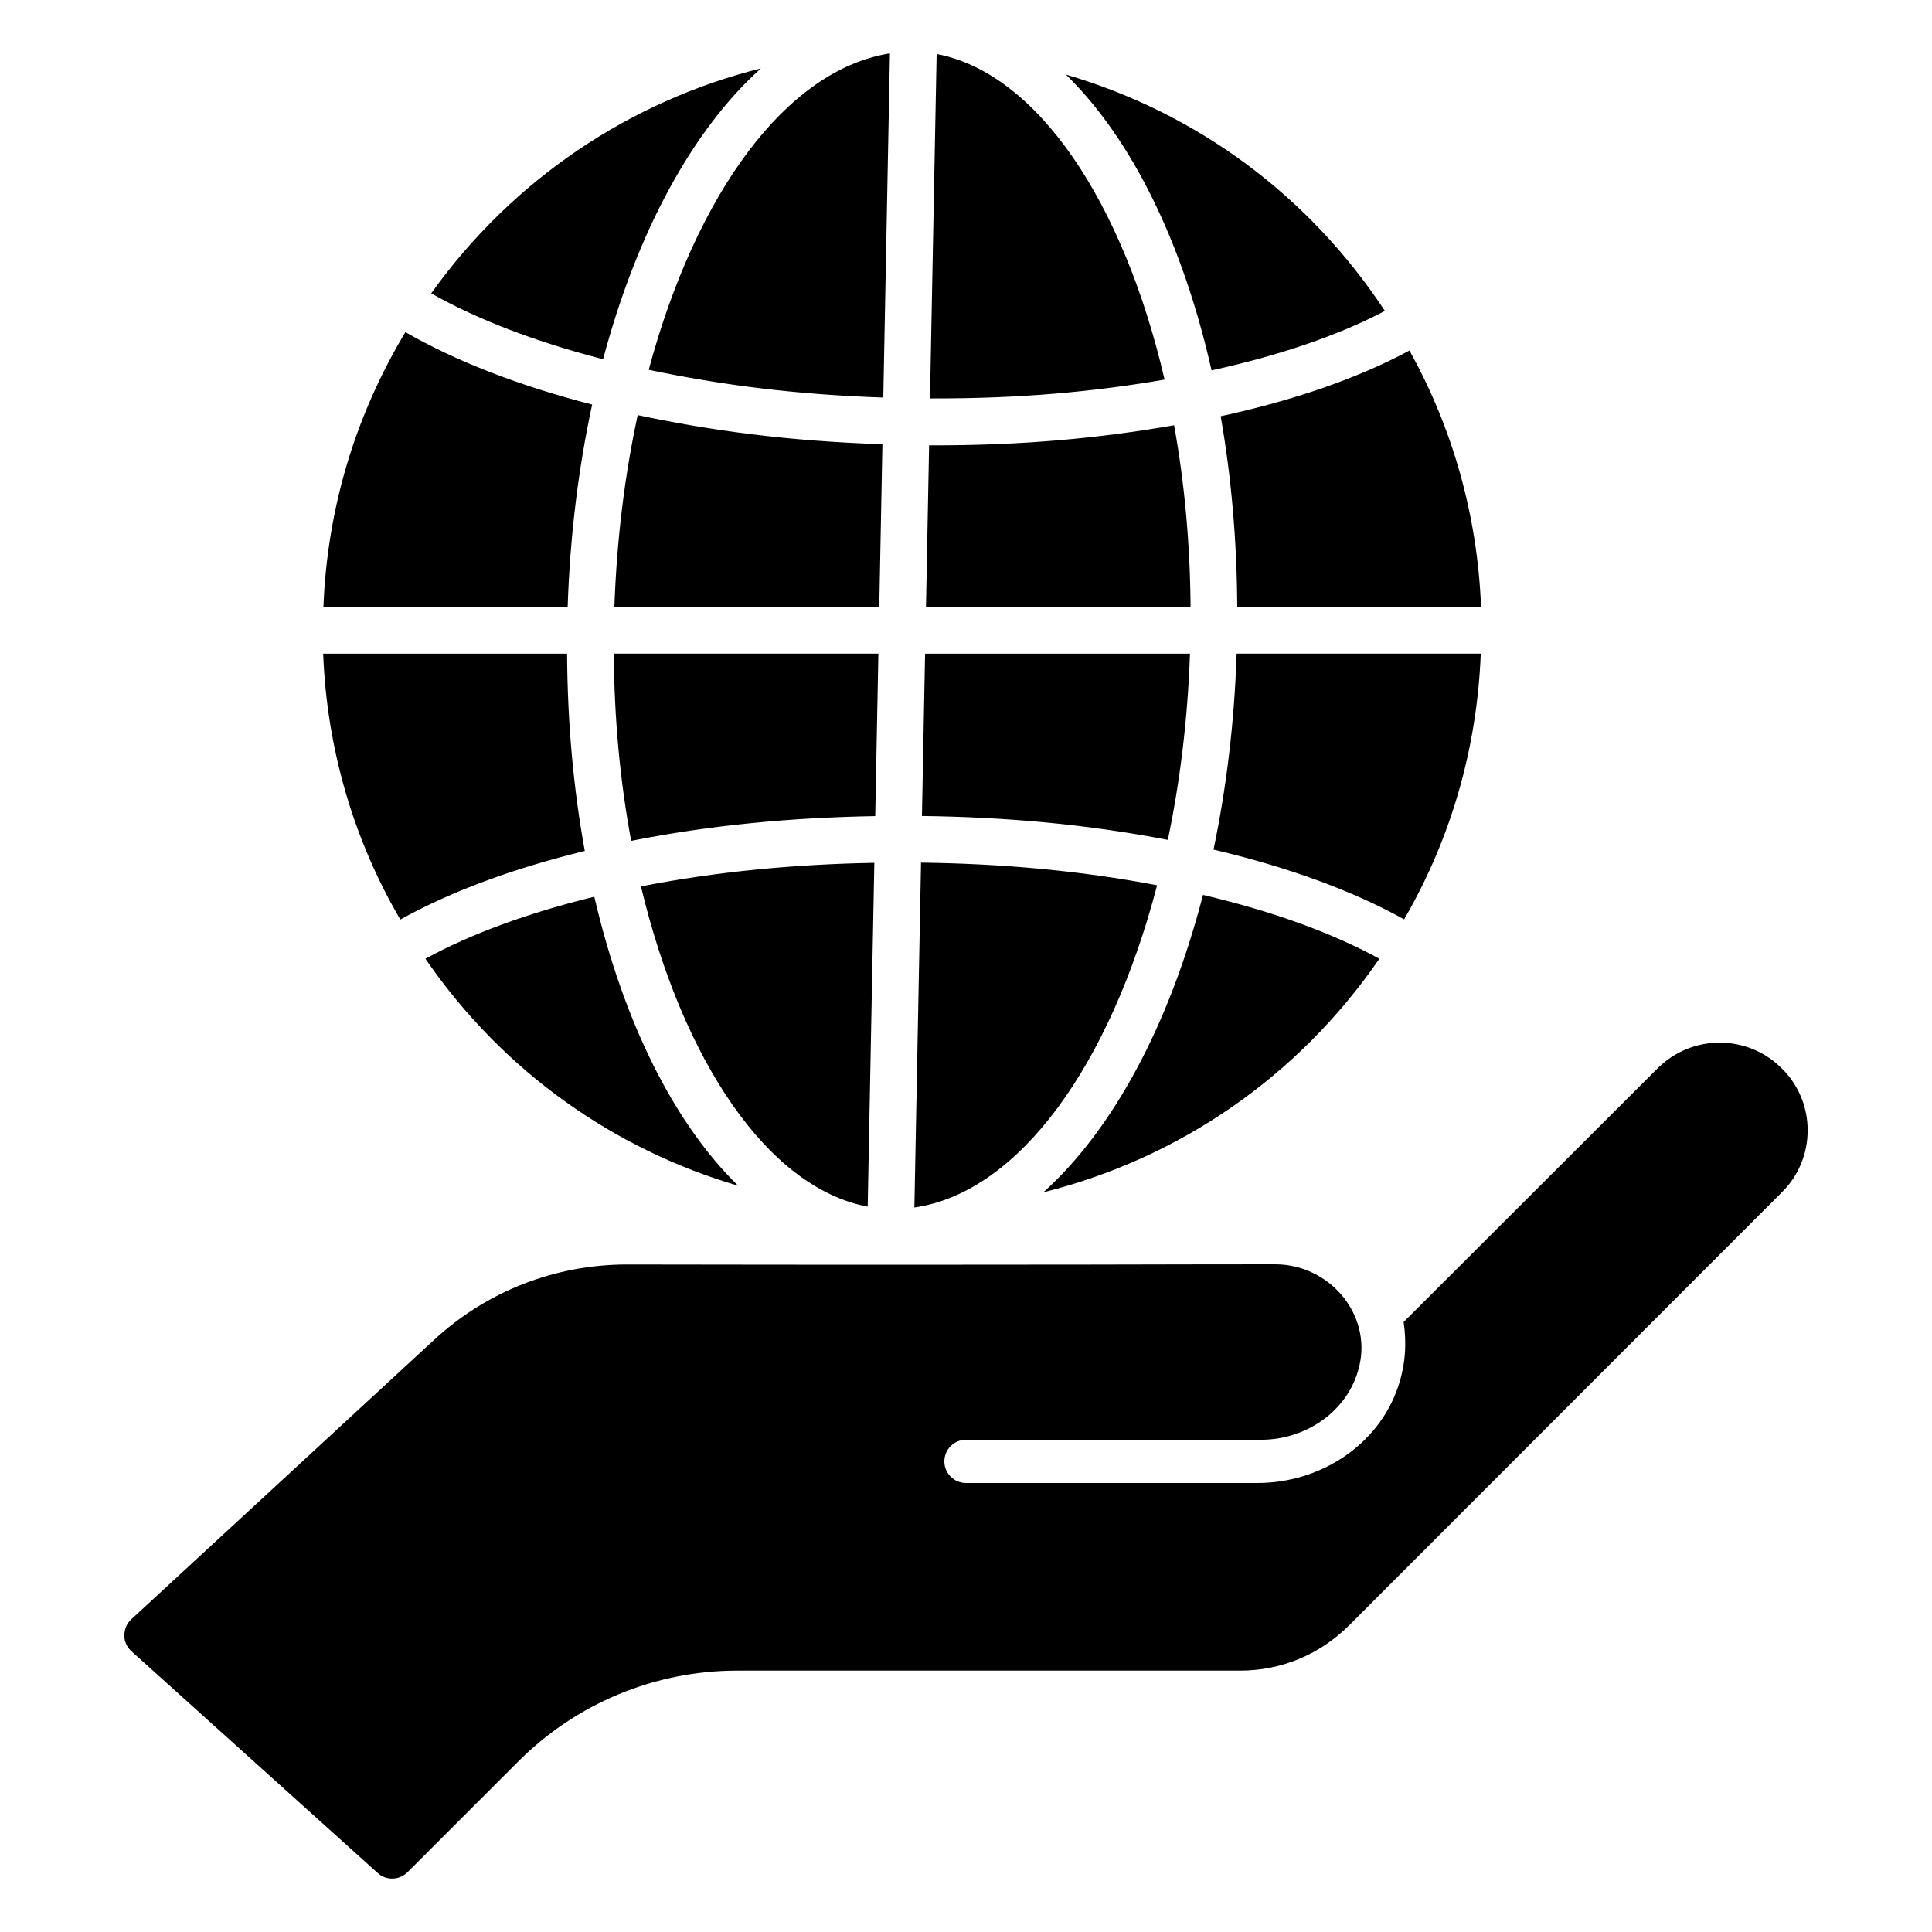
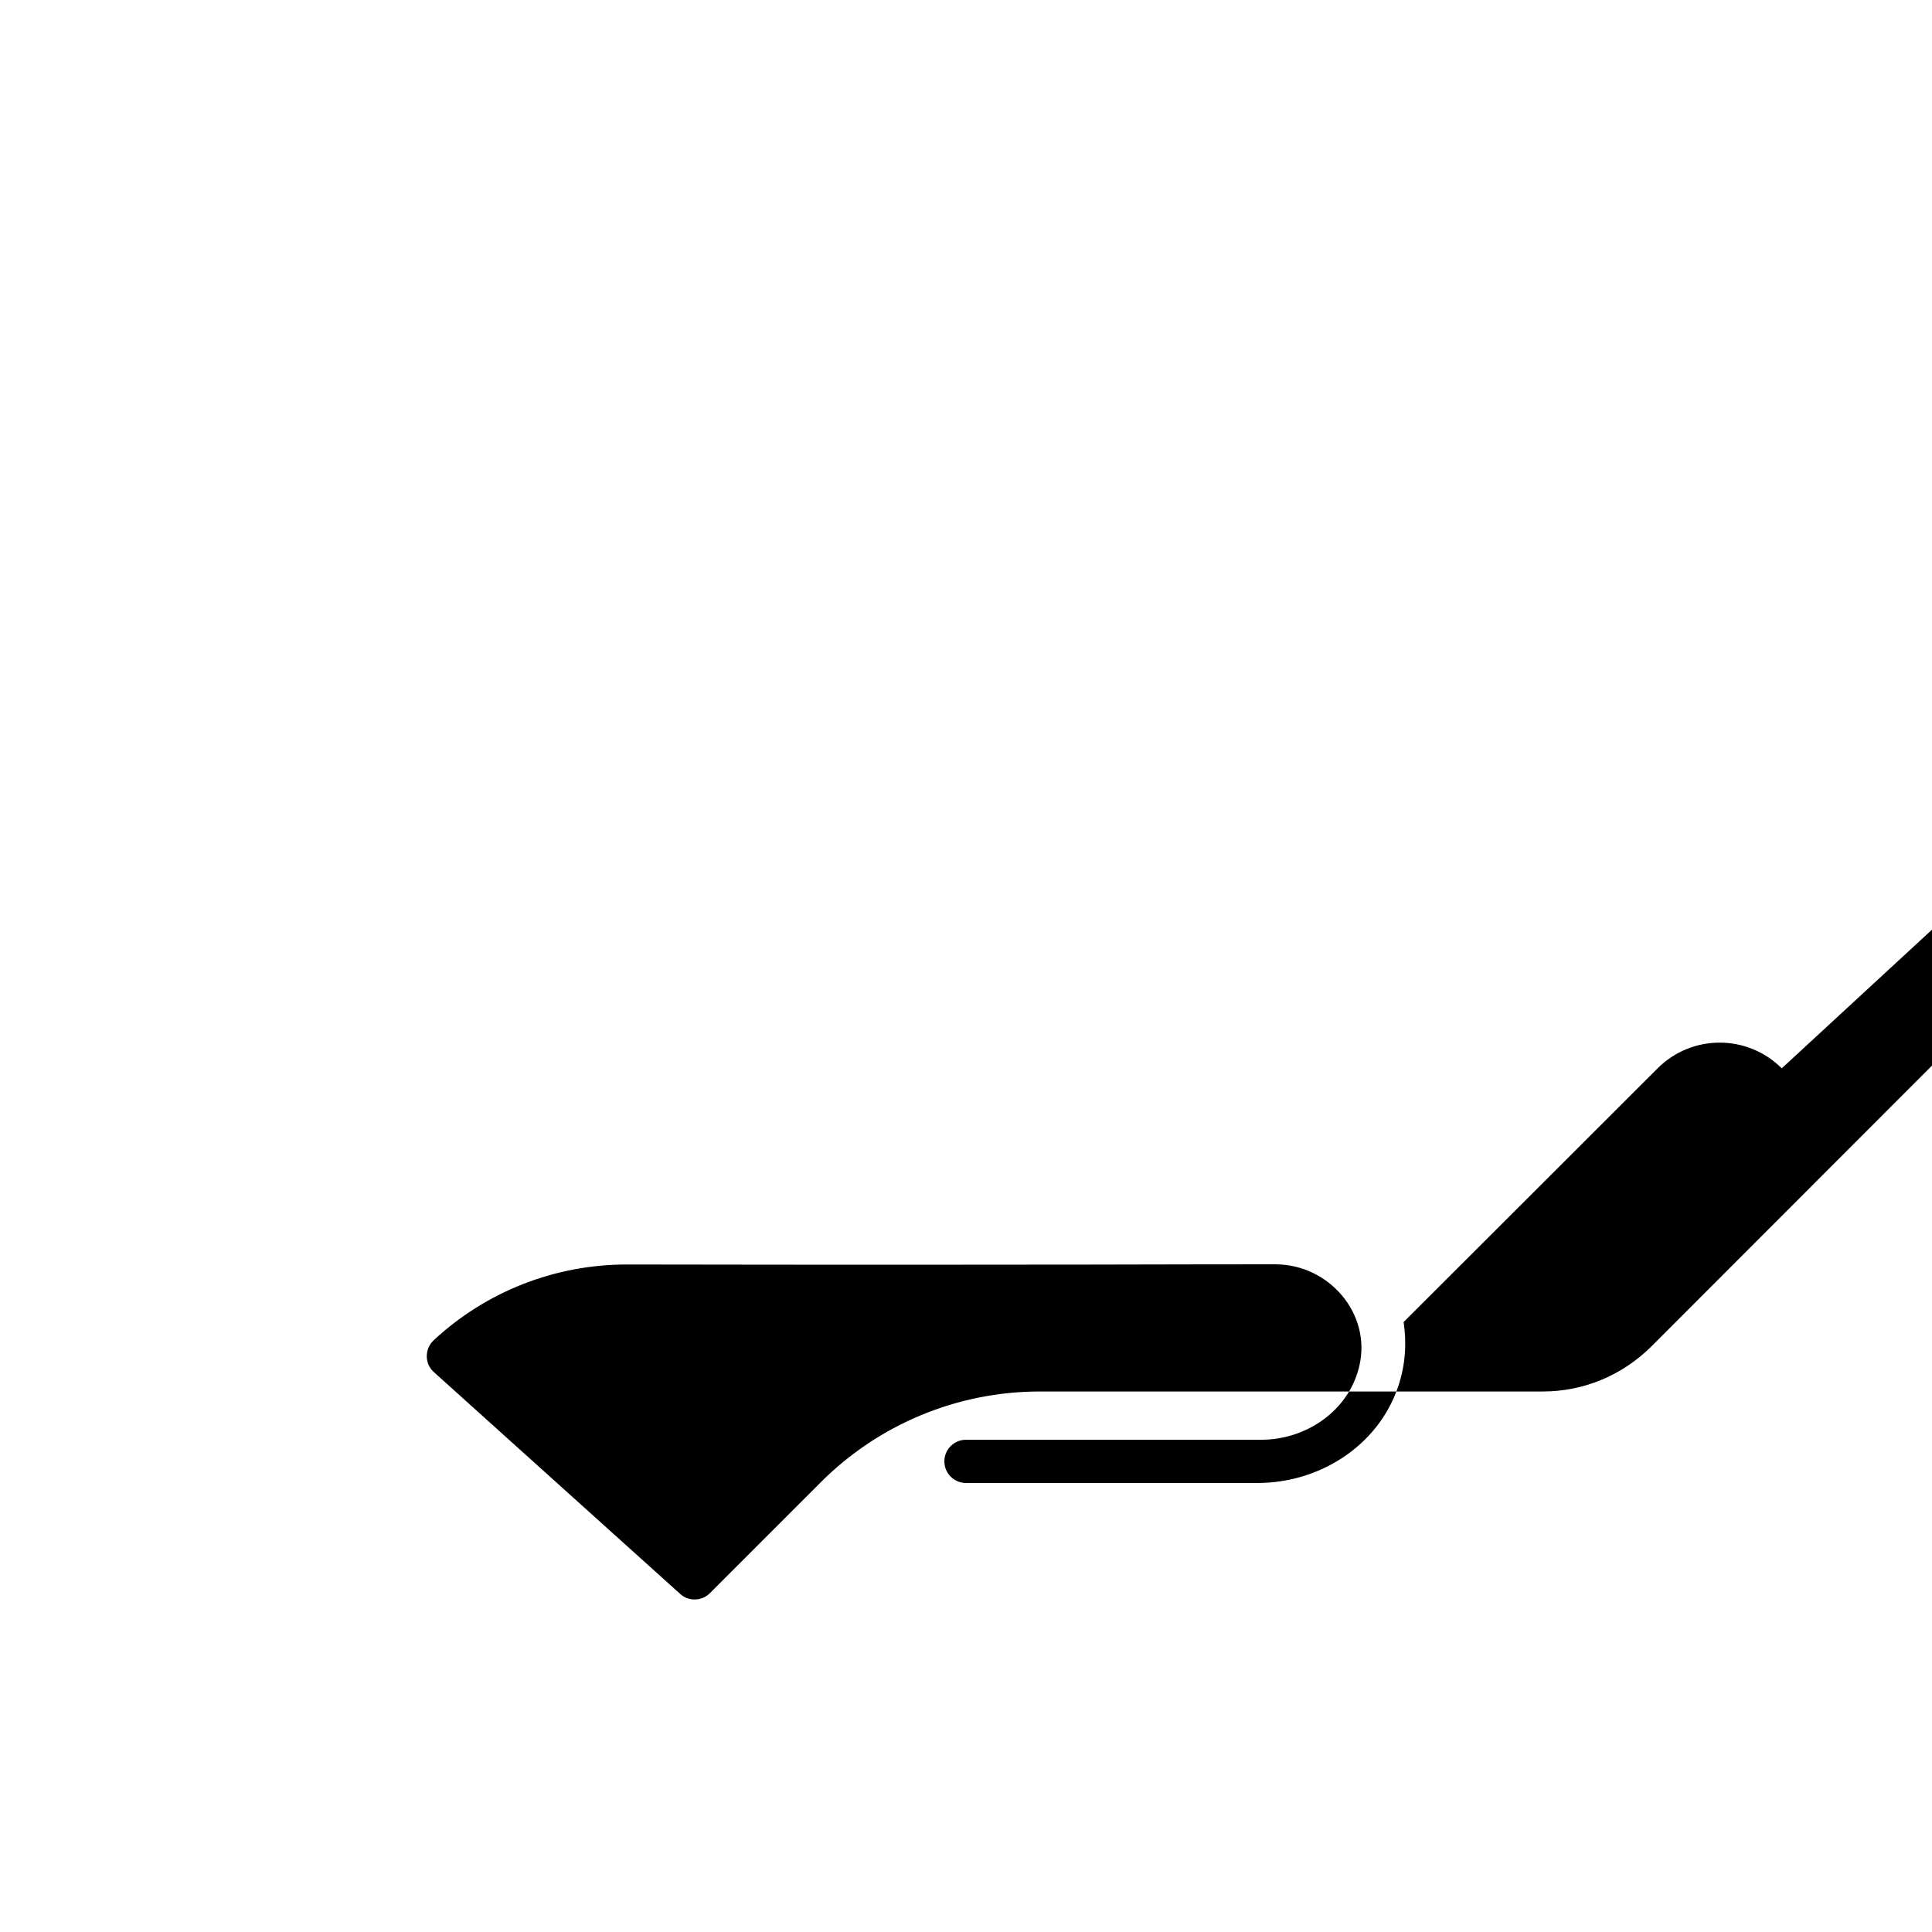
<svg xmlns="http://www.w3.org/2000/svg" fill="#000000" width="800px" height="800px" version="1.1" viewBox="144 144 512 512">
  <g>
-     <path d="m536.49 304.85h-64.609c-0.086-17.766-1.605-34.723-4.387-50.535 19.629-4.262 36.57-10.164 50.023-17.418 11.211 20.141 18.02 43.273 18.973 67.953zm-116 155.13c18.441-16.566 33.379-44.312 42.32-78.816 18.367 4.32 34.215 10.047 46.73 16.922-21.508 31.281-53.047 52.895-89.051 61.895zm-163.75-61.898c11.977-6.578 27.336-12.184 44.758-16.438 7.699 33.066 21.066 59.93 38.125 76.594-32.562-9.562-62.098-29.934-82.883-60.156zm88.91-235.96c-18.121 16.293-32.84 43.387-41.828 77.074-17.699-4.551-33.336-10.516-45.543-17.453 21.617-30.27 52.781-50.98 87.371-59.621zm165.36 64.281c-12.191 6.438-27.953 11.816-45.934 15.758-7.641-33.918-21.223-61.461-38.617-78.406 34.445 10.074 64.25 31.812 84.551 62.648zm-118.79-68.098c26.766 5.086 49.488 39.348 60.41 86.293-18.738 3.238-38.543 5.074-62.172 4.992zm-12.375-0.156-1.762 91.207c-23.387-0.789-42.938-3.324-62.164-7.356 12.508-46.52 36.332-79.504 63.926-83.852zm-1.996 103.58-0.832 43.121h-70.199c0.621-17.895 2.754-35 6.18-50.836 19.52 4.121 39.734 6.875 64.852 7.715zm-1.07 55.496-0.832 43.055c-22.164 0.383-43.43 2.356-64.68 6.555-2.906-15.555-4.488-32.273-4.606-49.609zm-1.07 55.434-1.758 91.117c-26.496-5.035-49.043-38.645-60.09-84.863 20.422-4.012 41.039-5.871 61.848-6.254zm10.613 91.34 1.762-91.387c21.41 0.27 42.105 2.094 62.562 5.996-12.445 47.652-36.617 81.41-64.324 85.391zm2.004-103.75 0.832-43.02h70.199c-0.602 17.34-2.633 33.926-5.867 49.348-21.668-4.176-43.102-6.047-65.164-6.328zm1.07-55.395 0.828-42.832c24.449 0.082 44.953-1.855 64.926-5.316 2.742 15.145 4.25 31.348 4.363 48.148zm-137.96-72.84c13.324 7.691 30.297 14.277 49.492 19.203-3.613 16.691-5.867 34.695-6.492 53.637h-64.727c1.031-26.336 8.547-50.852 21.727-72.84zm-21.789 85.215h64.641c0.09 18.422 1.711 35.98 4.688 52.289-19.012 4.621-35.742 10.852-48.883 18.176-12.383-21.164-19.473-45.262-20.445-70.465zm286.46 70.414c-13.605-7.57-30.727-13.836-50.512-18.492 3.398-16.211 5.527-33.629 6.129-51.926h64.695c-0.953 24.305-7.504 48.352-20.312 70.418z" />
-     <path d="m616.18 427.12c-9.082-9.082-23.816-9.082-32.898 0l-67.305 67.23c0.805 5.434 0.555 11.207-1.484 17.199-5.301 15.59-20.758 25.457-37.223 25.457h-77.277c-3.16 0-5.727-2.562-5.727-5.727 0-3.16 2.562-5.727 5.727-5.727h78.223c11.879 0 22.992-7.559 25.902-19.07 0.043-0.172 0.086-0.34 0.125-0.508 3.227-13.82-8.016-26.867-22.211-26.918-16.41-0.059-57.863 0.242-171.88 0.047-19.008 0-37.25 7.098-51.219 20.074l-80.152 73.969c-1.223 1.145-1.832 2.672-1.832 4.273 0 1.602 0.688 3.129 1.91 4.199l65.266 58.777c1.066 0.992 2.441 1.449 3.816 1.449 1.449 0 2.902-0.535 4.047-1.68l29.414-29.414c15.379-15.379 36.238-24.02 57.988-24.02h133.28c10.914 0 21.07-4.273 28.777-11.91l114.73-114.81c4.426-4.352 6.871-10.23 6.871-16.488-0.004-6.176-2.445-12.055-6.871-16.406z" />
+     <path d="m616.18 427.12c-9.082-9.082-23.816-9.082-32.898 0l-67.305 67.23c0.805 5.434 0.555 11.207-1.484 17.199-5.301 15.59-20.758 25.457-37.223 25.457h-77.277c-3.16 0-5.727-2.562-5.727-5.727 0-3.16 2.562-5.727 5.727-5.727h78.223c11.879 0 22.992-7.559 25.902-19.07 0.043-0.172 0.086-0.34 0.125-0.508 3.227-13.82-8.016-26.867-22.211-26.918-16.41-0.059-57.863 0.242-171.88 0.047-19.008 0-37.25 7.098-51.219 20.074c-1.223 1.145-1.832 2.672-1.832 4.273 0 1.602 0.688 3.129 1.91 4.199l65.266 58.777c1.066 0.992 2.441 1.449 3.816 1.449 1.449 0 2.902-0.535 4.047-1.68l29.414-29.414c15.379-15.379 36.238-24.02 57.988-24.02h133.28c10.914 0 21.07-4.273 28.777-11.91l114.73-114.81c4.426-4.352 6.871-10.23 6.871-16.488-0.004-6.176-2.445-12.055-6.871-16.406z" />
  </g>
</svg>